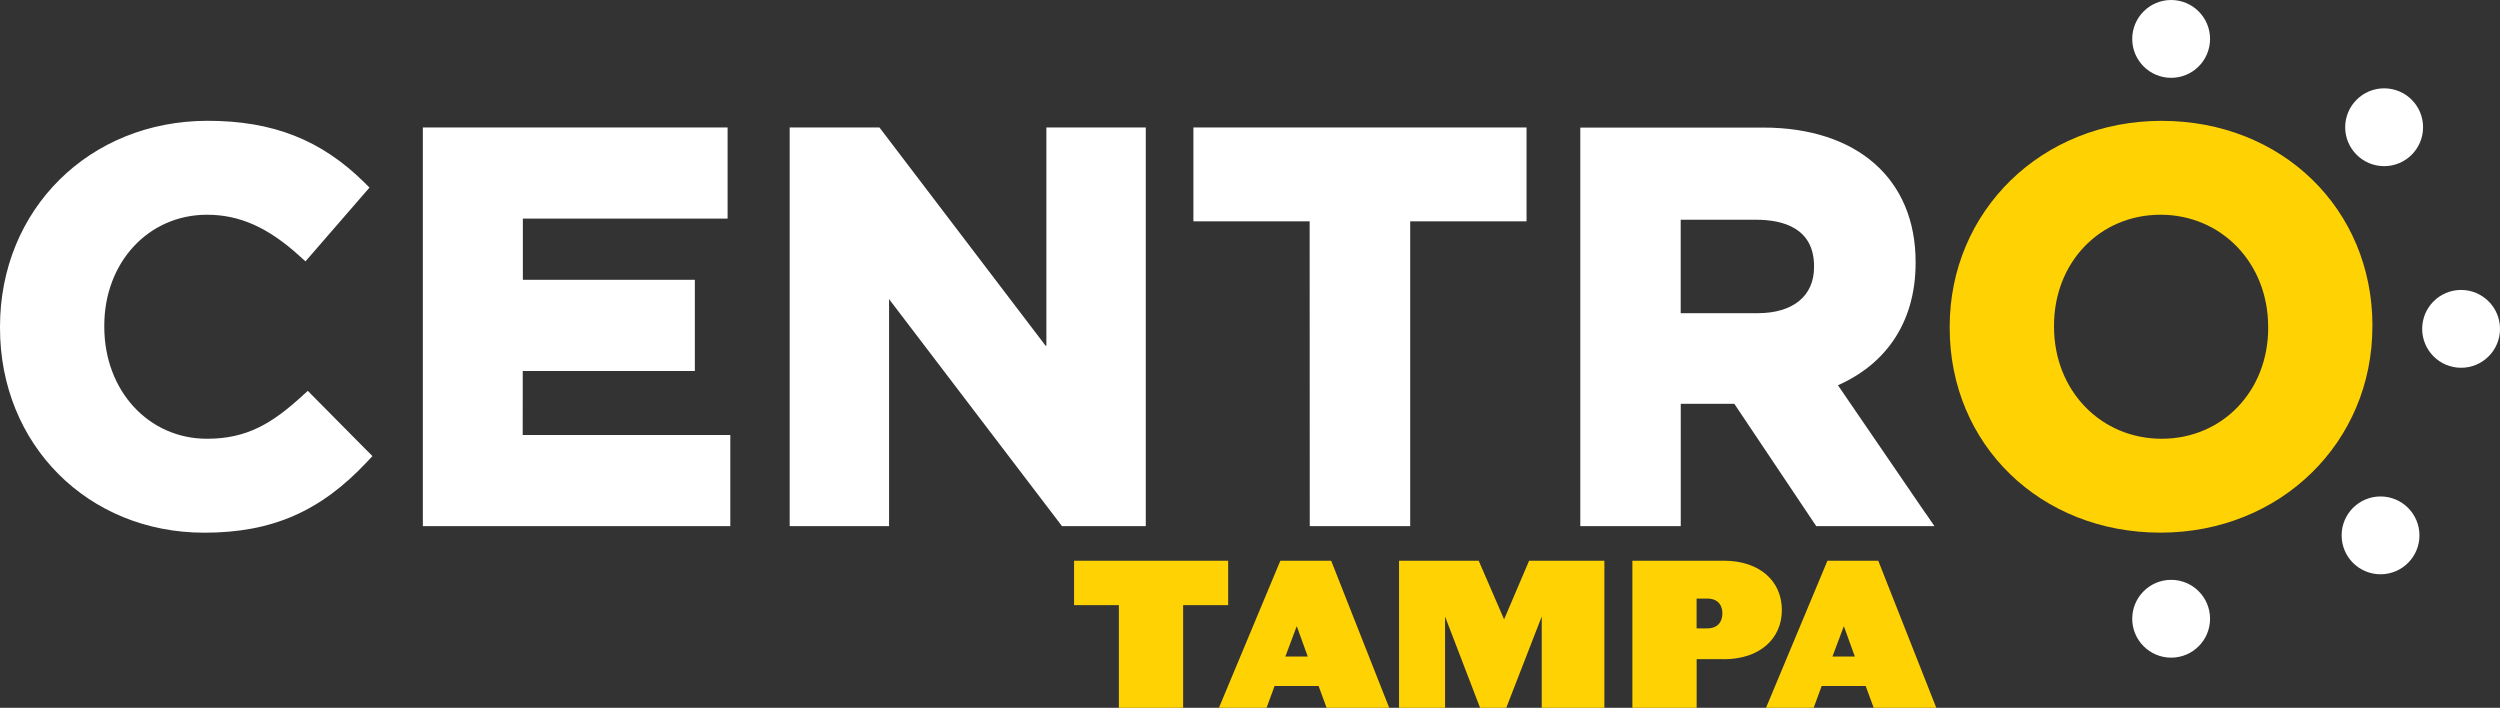
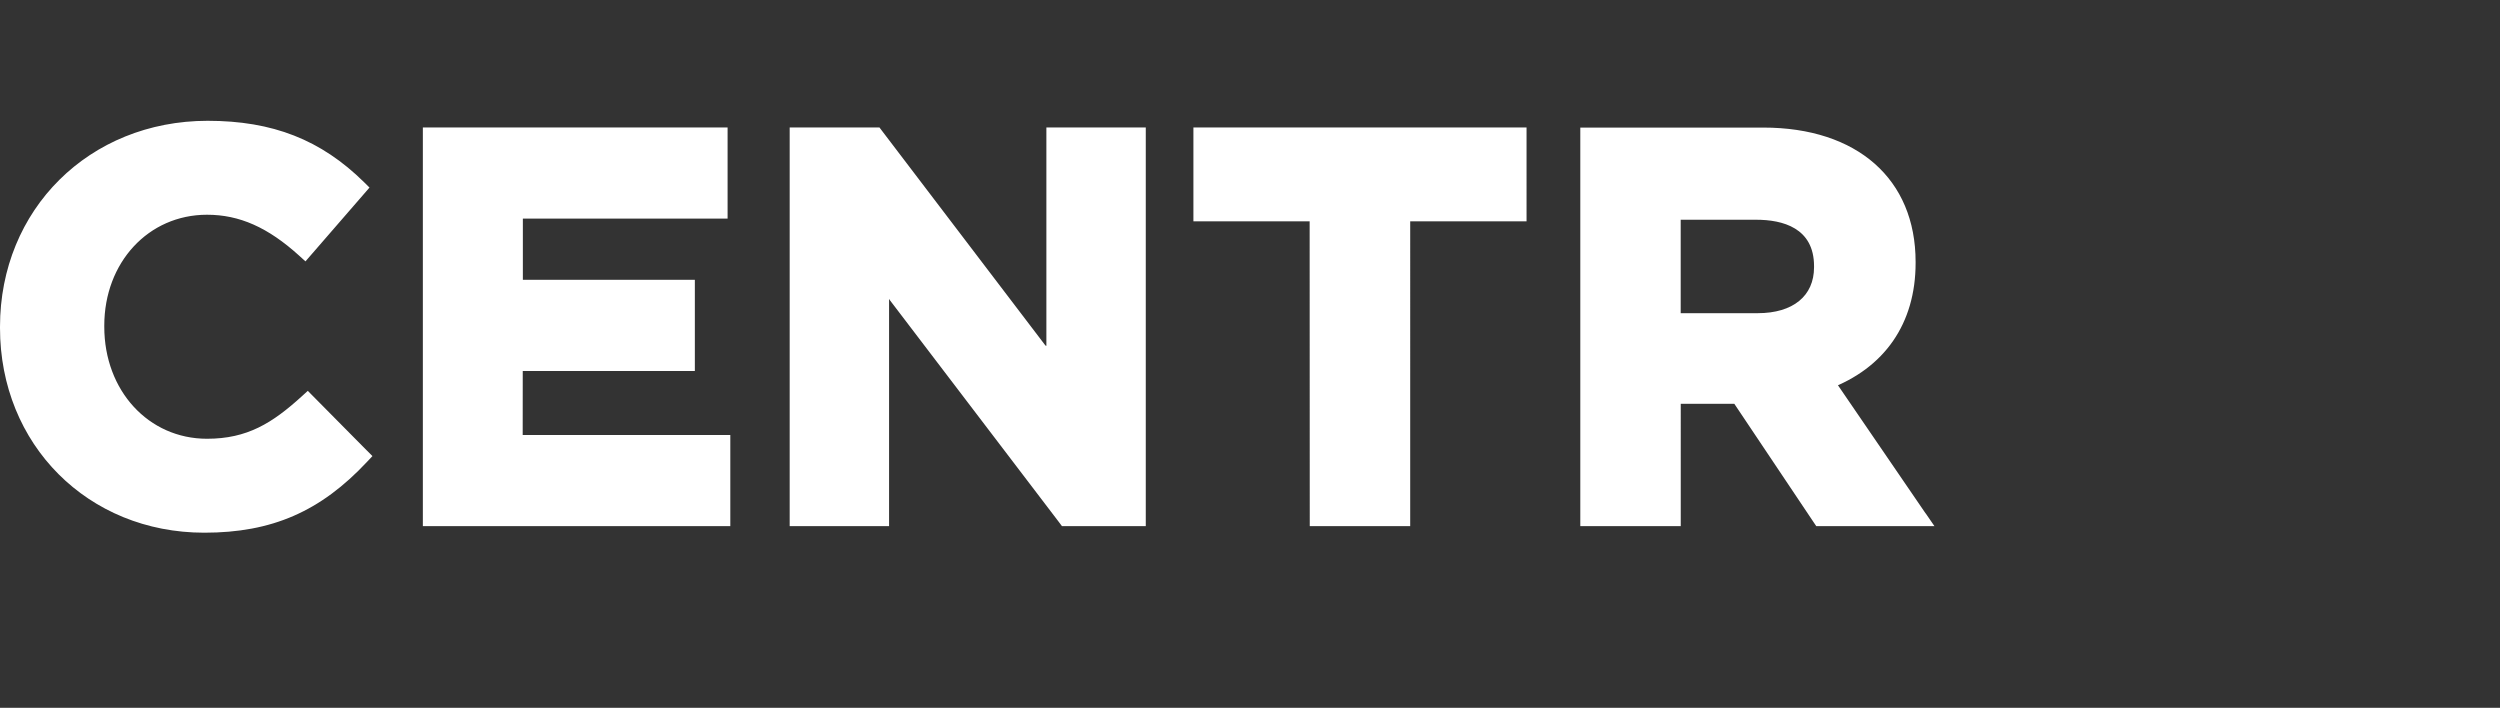
<svg xmlns="http://www.w3.org/2000/svg" id="Layer_2" viewBox="0 0 449.74 127.33">
  <rect x="0" y="0" width="449.74" height="127.33" fill="#333333" stroke="none" />
  <defs>
    <style>
      .cls-1{fill:#fff}.cls-2{fill:#ffd204}
    </style>
  </defs>
  <g id="Layer_1-2">
    <path d="m65.99 81.04-9.63-9.73-.99-1-1.04.95c-5.34 4.86-9.85 7.67-17.09 7.67-10.53 0-18.48-8.66-18.48-20.15v-.2c0-11.37 7.94-19.95 18.48-19.95 5.85 0 10.97 2.28 16.6 7.38l1.11 1.01.99-1.14 9.63-11.1.9-1.04-.98-.97c-7.75-7.63-16.43-11.04-28.15-11.04C16.05 21.75 0 37.67 0 58.79v.2c0 21 15.8 36.84 36.75 36.84 12.16 0 20.92-3.81 29.28-12.75l.97-1.03-1-1.01m28.04-14.3H125v-16.4H94.06V39.33h36.83v-16.4H76.07v71.72h55.31v-16.4H94.03l.01-11.51m66.06-12.72 30.51 40.05.43.58h15.08V22.93h-17.88v39.29l-.17-.06-29.42-38.65-.44-.58h-16.15v71.72h17.88V53.77l.16.25m113.05-14.2h1.47V22.93h-59.93v16.89h20.91l.02 53.36v1.47h18.07V39.82h19.46m29.47-.29h13.3c4.75 0 10.42 1.45 10.42 8.35v.2c0 5.17-3.79 8.26-10.13 8.26h-13.86V39.53h.27m43.79 52.83-16.8-24.56-.7 2.21c10.12-3.75 15.7-11.82 15.7-22.7v-.19c0-14.91-10.51-24.17-27.41-24.17h-32.91v71.7h18.07V71.17l-1.47 1.47h11.89l-1.22-.65L326.3 94l.44.65H348l-1.58-2.3Z" class="cls-1" />
-     <path d="M408.04 58.98c0 11.37-8.24 19.95-19.17 19.95s-19.36-8.66-19.36-20.15v-.2c0-11.37 8.24-19.95 19.16-19.95s19.36 8.66 19.36 20.15v.2m18.76-.2v-.2c0-21-16.3-36.84-37.93-36.84s-38.12 16.27-38.12 37.04v.2c0 21 16.3 36.84 37.92 36.84s38.12-16.27 38.12-37.04Z" class="cls-2" />
-     <path d="M397.58 7c0 3.87-3.13 7-7 7s-7-3.13-7-7 3.14-7 7-7 7 3.14 7 7m0 104.31c0 3.87-3.13 7-7 7s-7-3.14-7-7 3.14-7 7-7 7 3.13 7 7m52.16-52.15c0 3.87-3.13 7-7 7s-7-3.13-7-7 3.14-7 7-7 7 3.14 7 7m-14.49 37.15c0 3.87-3.13 7-7 7s-7-3.13-7-7 3.14-7 7-7 7 3.14 7 7m.65-73.42c0 3.87-3.13 7-7 7s-7.01-3.14-7.01-7 3.14-7 7.01-7 7 3.13 7 7" class="cls-1" />
-     <path d="M212.84 108.86v18.47h-11.56v-18.47h-8.06v-7.99h27.72v7.99h-8.1m25.81 18.47-1.44-3.92h-7.92l-1.44 3.92h-8.57l11.05-26.46h9.14l10.44 26.46h-11.27m-5.36-14.69-2.05 5.47h4.03l-1.98-5.47Zm44.07 14.69v-16.42l-6.38 16.42h-4.71l-6.3-16.42v16.42h-8.28v-26.46h14.33l4.57 10.55 4.5-10.55h13.54v26.46h-11.27m32.76-8.75h-4.89v8.75h-11.56v-26.46h16.45c6.45 0 10.44 3.67 10.44 8.86s-4 8.86-10.44 8.86m-2.99-10.91h-1.91v5.36h1.91c2.12 0 2.73-1.44 2.73-2.7s-.61-2.66-2.73-2.66Zm29.95 19.65-1.44-3.92h-7.92l-1.44 3.92h-8.57l11.05-26.46h9.14l10.44 26.46h-11.27m-5.36-14.69-2.05 5.47h4.03l-1.98-5.47Z" class="cls-2" />
  </g>
</svg>